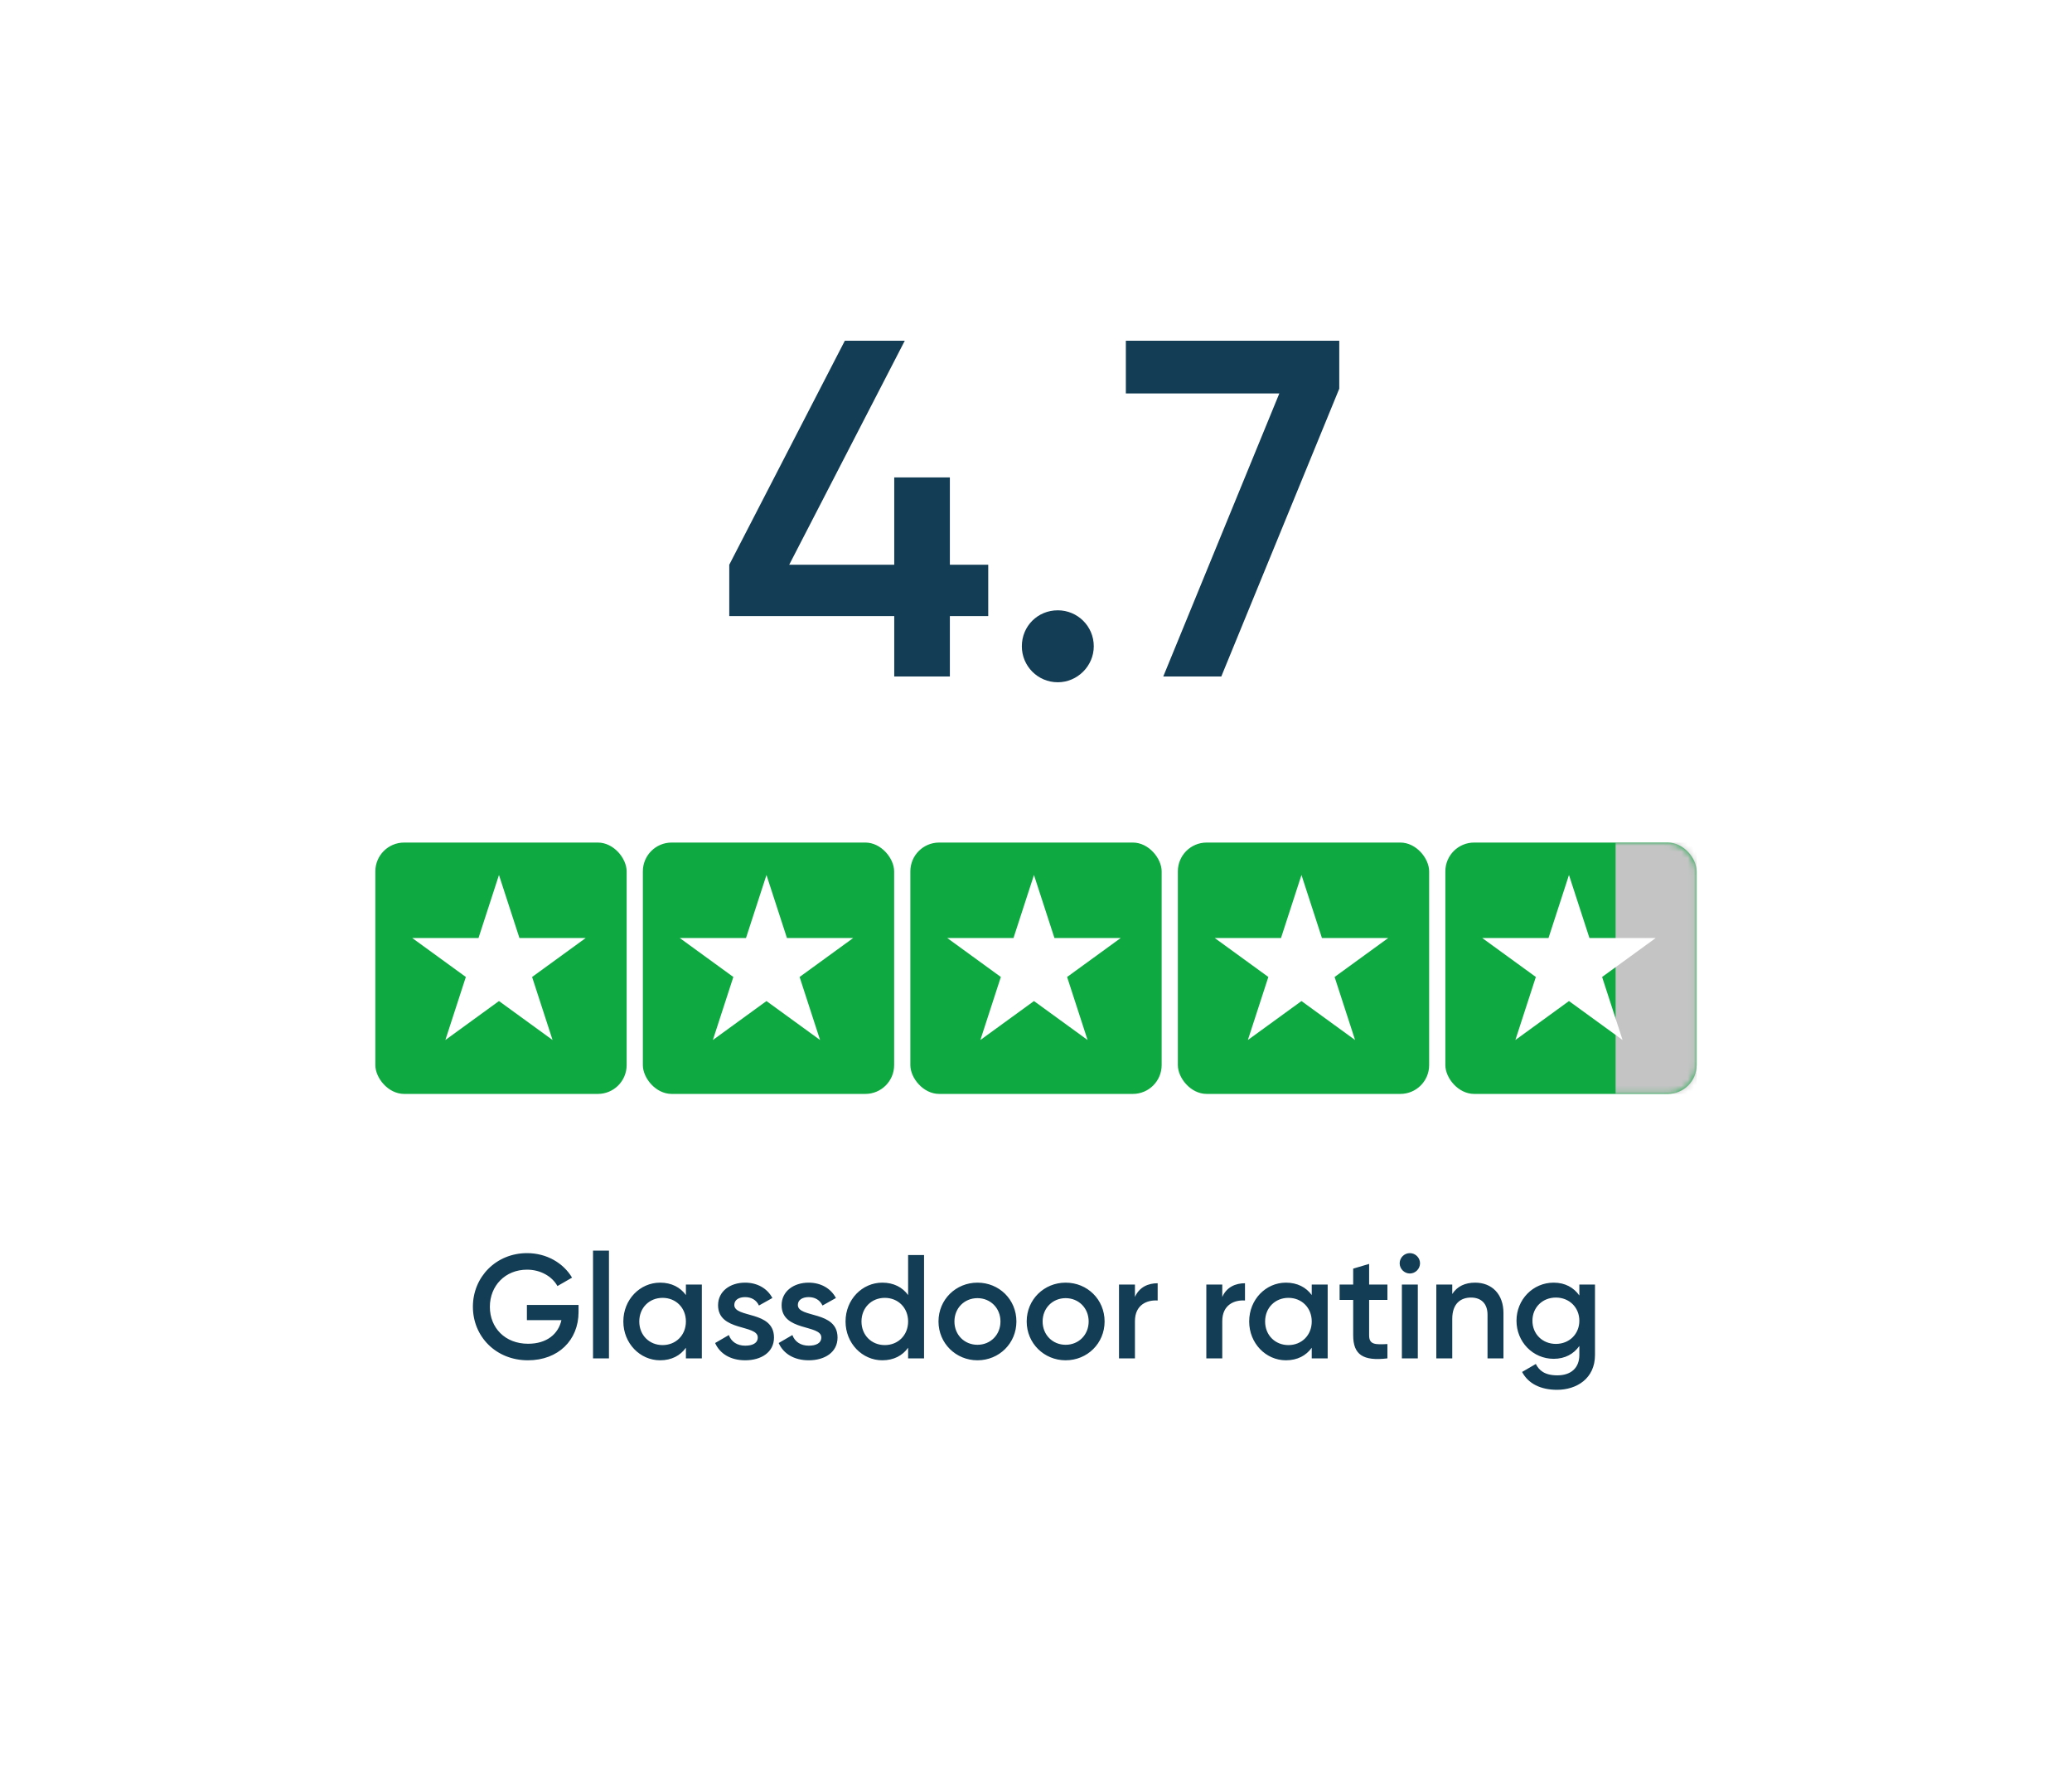
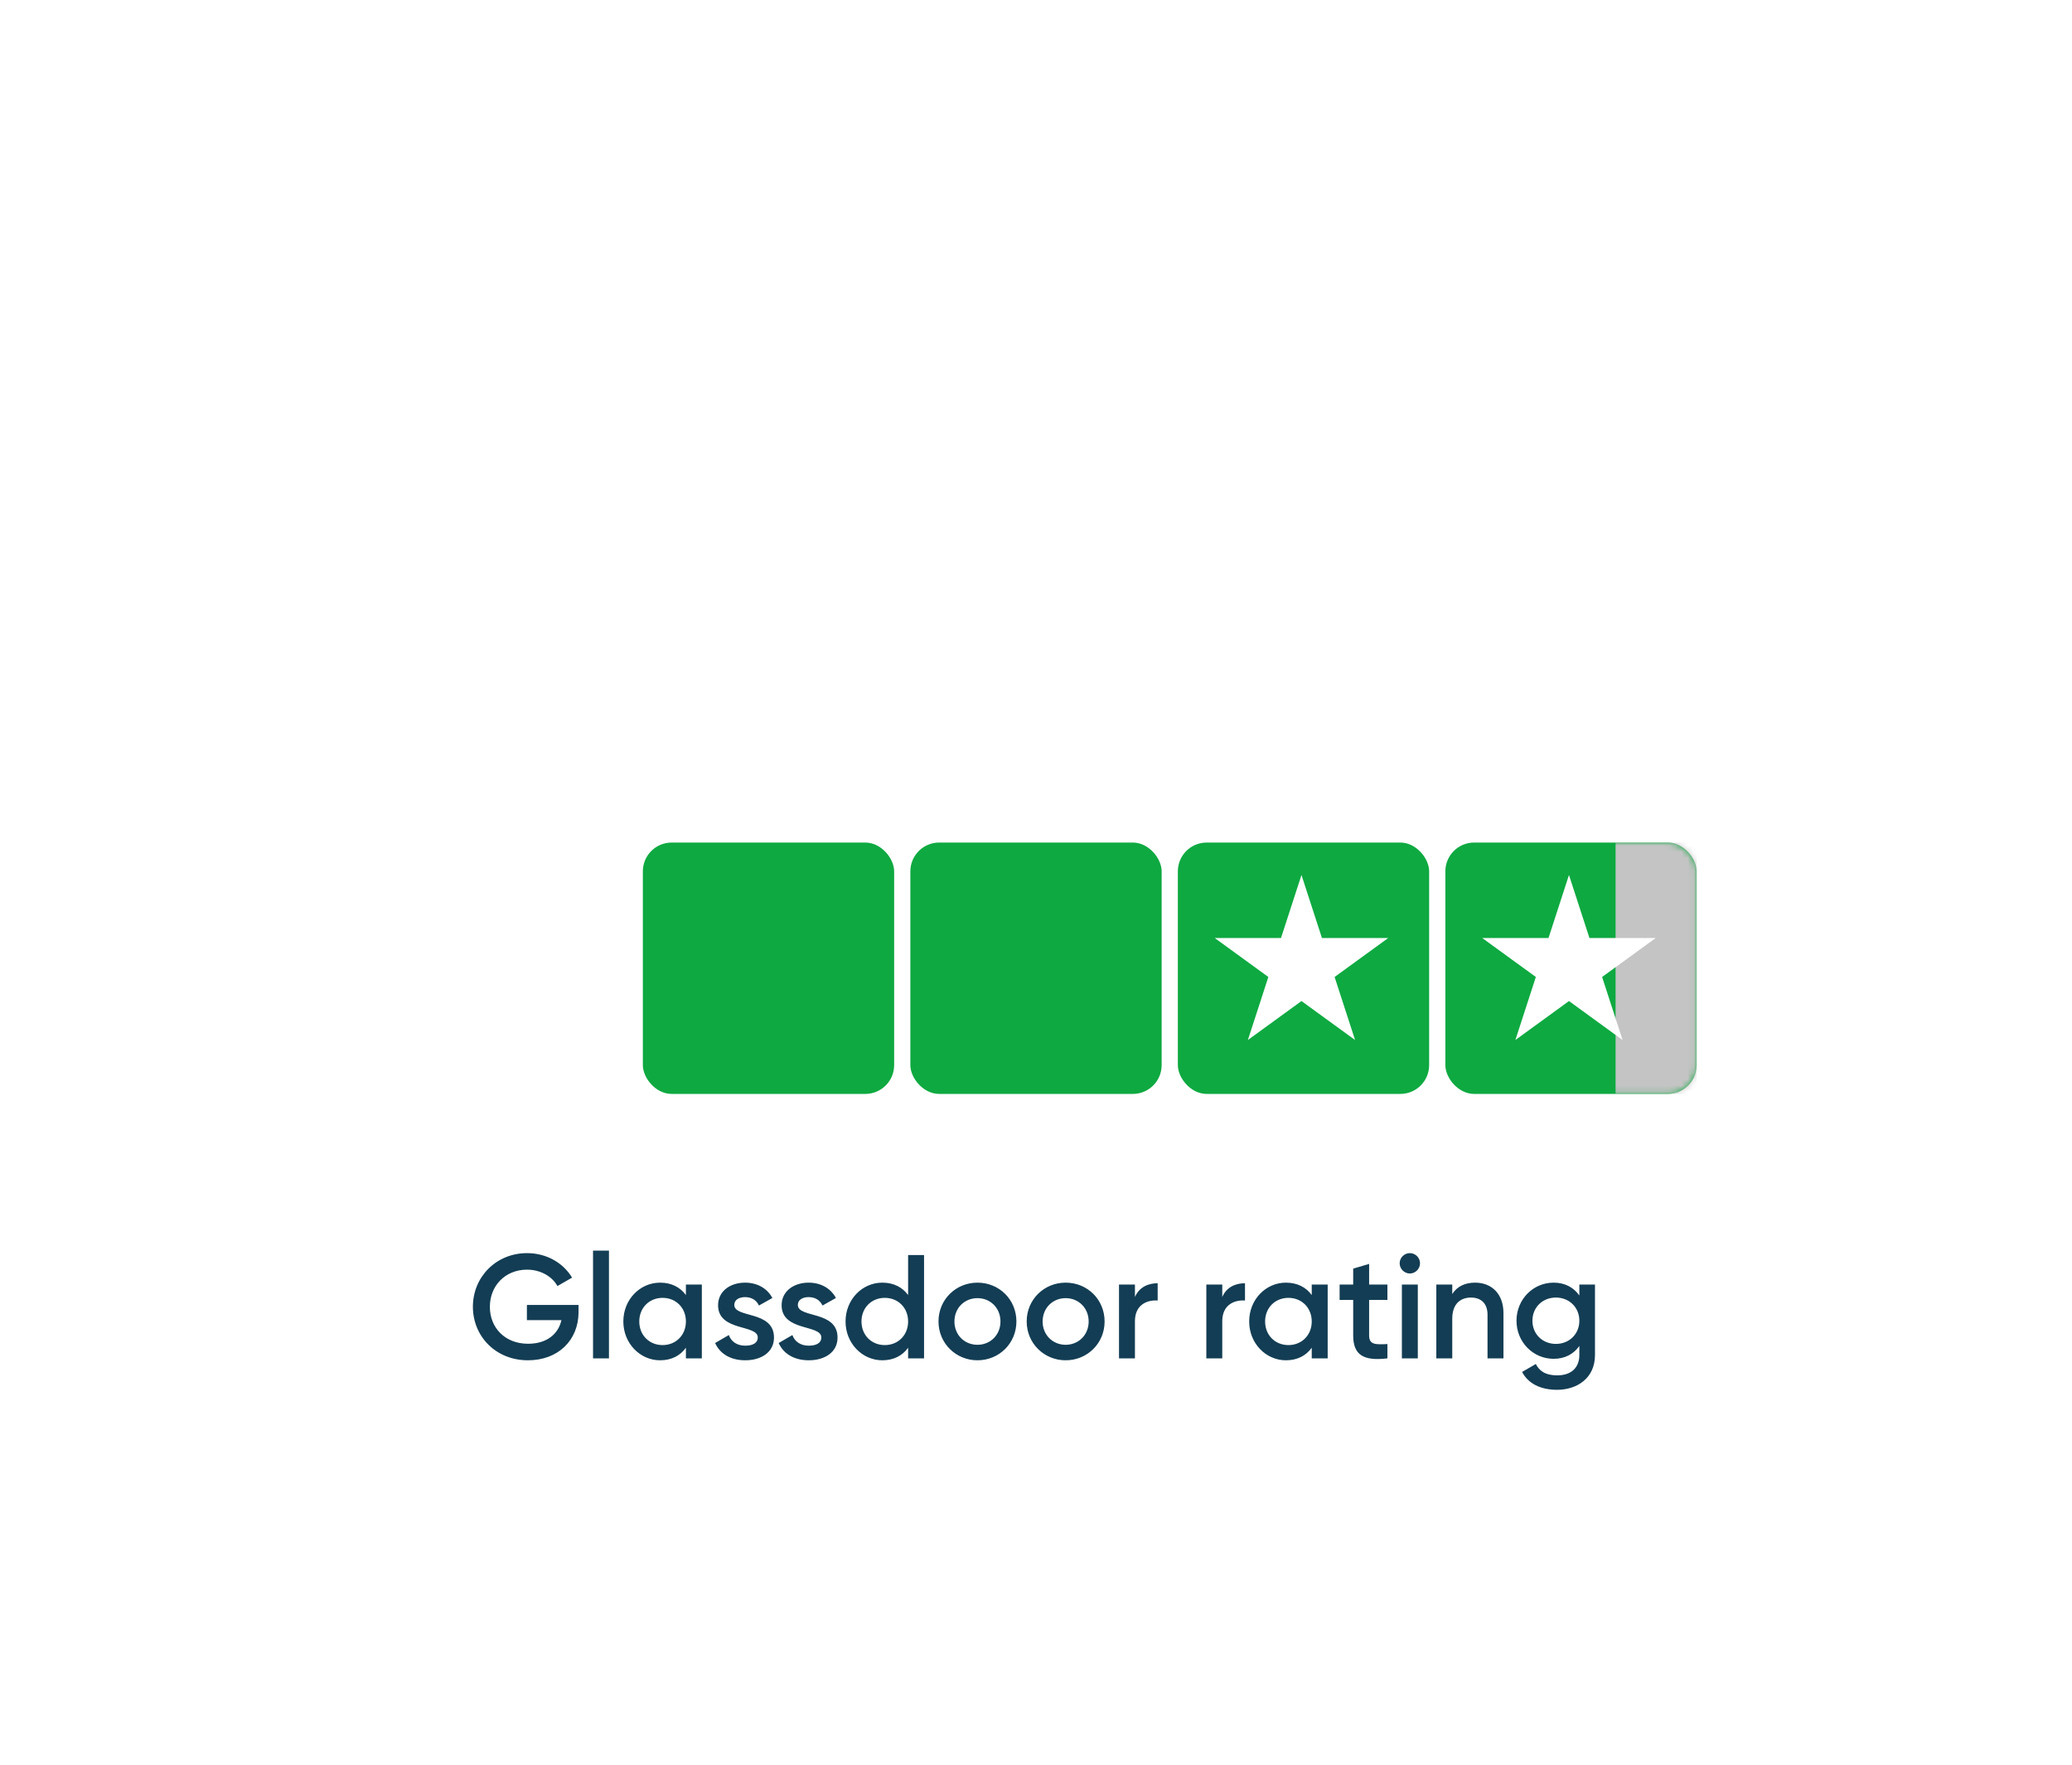
<svg xmlns="http://www.w3.org/2000/svg" width="337" height="287" viewBox="0 0 337 287" fill="none">
  <g filter="url(#filter0_d_787_9467)">
    <rect x="26" y="26" width="285" height="235" rx="16" fill="white" />
-     <path d="M160.731 91.826H154.491V77.63H145.443V91.826H128.361L147.159 55.4H137.409L118.611 91.826V100.172H145.443V110H154.491V100.172H160.731V91.826ZM172.047 110.936C175.245 110.936 177.897 108.284 177.897 105.086C177.897 101.81 175.245 99.236 172.047 99.236C168.771 99.236 166.197 101.81 166.197 105.086C166.197 108.284 168.771 110.936 172.047 110.936ZM183.114 55.4V63.98H208.074L189.198 110H198.636L217.824 63.2V55.4H183.114Z" fill="#133D54" />
-     <rect x="61.049" y="137" width="40.871" height="40.871" rx="4.682" fill="#0EA941" />
    <path d="M81.155 142.274L84.485 152.522H95.261L86.543 158.857L89.873 169.105L81.155 162.771L72.437 169.105L75.767 158.857L67.049 152.522H77.825L81.155 142.274Z" fill="white" />
    <rect x="104.557" y="137" width="40.871" height="40.871" rx="4.682" fill="#0EA941" />
-     <path d="M124.663 142.274L127.993 152.522H138.769L130.051 158.857L133.381 169.105L124.663 162.771L115.945 169.105L119.275 158.857L110.557 152.522H121.333L124.663 142.274Z" fill="white" />
    <rect x="148.065" y="137" width="40.871" height="40.871" rx="4.682" fill="#0EA941" />
-     <path d="M168.17 142.274L171.5 152.522H182.277L173.559 158.857L176.889 169.105L168.17 162.771L159.452 169.105L162.782 158.857L154.064 152.522H164.84L168.17 142.274Z" fill="white" />
    <rect x="191.572" y="137" width="40.871" height="40.871" rx="4.682" fill="#0EA941" />
    <path d="M211.678 142.274L215.008 152.522H225.784L217.066 158.857L220.396 169.105L211.678 162.771L202.96 169.105L206.29 158.857L197.572 152.522H208.348L211.678 142.274Z" fill="white" />
    <rect x="235.08" y="137" width="40.871" height="40.871" rx="4.682" fill="#0EA941" />
    <mask id="mask0_787_9467" style="mask-type:alpha" maskUnits="userSpaceOnUse" x="235" y="137" width="41" height="41">
      <rect x="235.08" y="137" width="40.871" height="40.871" rx="4.682" fill="#0EA941" />
    </mask>
    <g mask="url(#mask0_787_9467)">
      <rect x="262.767" y="137" width="13.184" height="40.871" fill="#C4C4C4" />
      <path d="M255.186 142.274L258.516 152.522H269.292L260.574 158.857L263.904 169.105L255.186 162.771L246.468 169.105L249.798 158.857L241.079 152.522H251.856L255.186 142.274Z" fill="white" />
    </g>
    <path d="M94.098 212.183H85.698V214.655H91.314C90.81 216.911 88.938 218.495 85.89 218.495C82.122 218.495 79.674 215.879 79.674 212.495C79.674 209.063 82.17 206.447 85.722 206.447C87.93 206.447 89.802 207.551 90.666 209.111L93.042 207.743C91.626 205.367 88.914 203.759 85.722 203.759C80.682 203.759 76.914 207.647 76.914 212.471C76.914 217.295 80.634 221.183 85.866 221.183C90.786 221.183 94.098 217.919 94.098 213.335V212.183ZM96.453 220.871H99.045V203.351H96.453V220.871ZM111.559 208.871V210.575C110.647 209.327 109.231 208.559 107.359 208.559C104.095 208.559 101.383 211.295 101.383 214.871C101.383 218.423 104.095 221.183 107.359 221.183C109.231 221.183 110.647 220.415 111.559 219.143V220.871H114.151V208.871H111.559ZM107.767 218.711C105.607 218.711 103.975 217.103 103.975 214.871C103.975 212.639 105.607 211.031 107.767 211.031C109.927 211.031 111.559 212.639 111.559 214.871C111.559 217.103 109.927 218.711 107.767 218.711ZM119.43 212.183C119.43 211.319 120.246 210.911 121.182 210.911C122.166 210.911 123.006 211.343 123.438 212.279L125.622 211.055C124.782 209.471 123.15 208.559 121.182 208.559C118.734 208.559 116.79 209.975 116.79 212.231C116.79 216.527 123.246 215.327 123.246 217.463C123.246 218.423 122.358 218.807 121.206 218.807C119.886 218.807 118.926 218.159 118.542 217.079L116.31 218.375C117.078 220.103 118.806 221.183 121.206 221.183C123.798 221.183 125.886 219.887 125.886 217.487C125.886 213.047 119.43 214.367 119.43 212.183ZM129.766 212.183C129.766 211.319 130.582 210.911 131.518 210.911C132.502 210.911 133.342 211.343 133.774 212.279L135.958 211.055C135.118 209.471 133.486 208.559 131.518 208.559C129.07 208.559 127.126 209.975 127.126 212.231C127.126 216.527 133.582 215.327 133.582 217.463C133.582 218.423 132.694 218.807 131.542 218.807C130.222 218.807 129.262 218.159 128.878 217.079L126.646 218.375C127.414 220.103 129.142 221.183 131.542 221.183C134.134 221.183 136.222 219.887 136.222 217.487C136.222 213.047 129.766 214.367 129.766 212.183ZM147.7 204.071V210.575C146.788 209.327 145.372 208.559 143.5 208.559C140.236 208.559 137.524 211.295 137.524 214.871C137.524 218.423 140.236 221.183 143.5 221.183C145.372 221.183 146.788 220.415 147.7 219.143V220.871H150.292V204.071H147.7ZM143.908 218.711C141.748 218.711 140.116 217.103 140.116 214.871C140.116 212.639 141.748 211.031 143.908 211.031C146.068 211.031 147.7 212.639 147.7 214.871C147.7 217.103 146.068 218.711 143.908 218.711ZM158.977 221.183C162.505 221.183 165.313 218.423 165.313 214.871C165.313 211.295 162.505 208.559 158.977 208.559C155.473 208.559 152.641 211.295 152.641 214.871C152.641 218.423 155.473 221.183 158.977 221.183ZM158.977 218.663C156.865 218.663 155.233 217.055 155.233 214.871C155.233 212.687 156.865 211.079 158.977 211.079C161.089 211.079 162.721 212.687 162.721 214.871C162.721 217.055 161.089 218.663 158.977 218.663ZM173.321 221.183C176.849 221.183 179.657 218.423 179.657 214.871C179.657 211.295 176.849 208.559 173.321 208.559C169.817 208.559 166.985 211.295 166.985 214.871C166.985 218.423 169.817 221.183 173.321 221.183ZM173.321 218.663C171.209 218.663 169.577 217.055 169.577 214.871C169.577 212.687 171.209 211.079 173.321 211.079C175.433 211.079 177.065 212.687 177.065 214.871C177.065 217.055 175.433 218.663 173.321 218.663ZM184.592 210.887V208.871H182V220.871H184.592V214.823C184.592 212.135 186.584 211.343 188.288 211.463V208.655C186.776 208.655 185.312 209.255 184.592 210.887ZM198.795 210.887V208.871H196.203V220.871H198.795V214.823C198.795 212.135 200.787 211.343 202.491 211.463V208.655C200.979 208.655 199.515 209.255 198.795 210.887ZM213.348 208.871V210.575C212.436 209.327 211.02 208.559 209.148 208.559C205.884 208.559 203.172 211.295 203.172 214.871C203.172 218.423 205.884 221.183 209.148 221.183C211.02 221.183 212.436 220.415 213.348 219.143V220.871H215.94V208.871H213.348ZM209.556 218.711C207.396 218.711 205.764 217.103 205.764 214.871C205.764 212.639 207.396 211.031 209.556 211.031C211.716 211.031 213.348 212.639 213.348 214.871C213.348 217.103 211.716 218.711 209.556 218.711ZM225.657 211.367V208.871H222.681V205.511L220.089 206.279V208.871H217.881V211.367H220.089V217.127C220.089 220.247 221.673 221.351 225.657 220.871V218.543C223.689 218.639 222.681 218.663 222.681 217.127V211.367H225.657ZM229.304 207.071C230.216 207.071 230.96 206.303 230.96 205.415C230.96 204.503 230.216 203.759 229.304 203.759C228.392 203.759 227.648 204.503 227.648 205.415C227.648 206.303 228.392 207.071 229.304 207.071ZM228.008 220.871H230.6V208.871H228.008V220.871ZM239.922 208.559C238.29 208.559 236.994 209.159 236.202 210.407V208.871H233.61V220.871H236.202V214.439C236.202 211.991 237.546 210.983 239.25 210.983C240.882 210.983 241.938 211.943 241.938 213.767V220.871H244.53V213.503C244.53 210.383 242.61 208.559 239.922 208.559ZM256.873 208.871V210.647C255.961 209.351 254.545 208.559 252.697 208.559C249.313 208.559 246.649 211.319 246.649 214.751C246.649 218.183 249.313 220.943 252.697 220.943C254.545 220.943 255.961 220.151 256.873 218.855V220.319C256.873 222.407 255.529 223.631 253.297 223.631C251.209 223.631 250.321 222.815 249.793 221.783L247.561 223.079C248.569 224.999 250.609 225.983 253.249 225.983C256.393 225.983 259.417 224.183 259.417 220.319V208.871H256.873ZM253.057 218.519C250.873 218.519 249.241 216.911 249.241 214.751C249.241 212.591 250.873 210.983 253.057 210.983C255.241 210.983 256.873 212.591 256.873 214.751C256.873 216.911 255.241 218.519 253.057 218.519Z" fill="#133D54" />
  </g>
  <defs>
    <filter id="filter0_d_787_9467" x="0" y="0" width="337" height="287" filterUnits="userSpaceOnUse" color-interpolation-filters="sRGB">
      <feFlood flood-opacity="0" result="BackgroundImageFix" />
      <feColorMatrix in="SourceAlpha" type="matrix" values="0 0 0 0 0 0 0 0 0 0 0 0 0 0 0 0 0 0 127 0" result="hardAlpha" />
      <feOffset />
      <feGaussianBlur stdDeviation="13" />
      <feComposite in2="hardAlpha" operator="out" />
      <feColorMatrix type="matrix" values="0 0 0 0 0.075 0 0 0 0 0.239 0 0 0 0 0.329 0 0 0 0.1 0" />
      <feBlend mode="normal" in2="BackgroundImageFix" result="effect1_dropShadow_787_9467" />
      <feBlend mode="normal" in="SourceGraphic" in2="effect1_dropShadow_787_9467" result="shape" />
    </filter>
  </defs>
</svg>